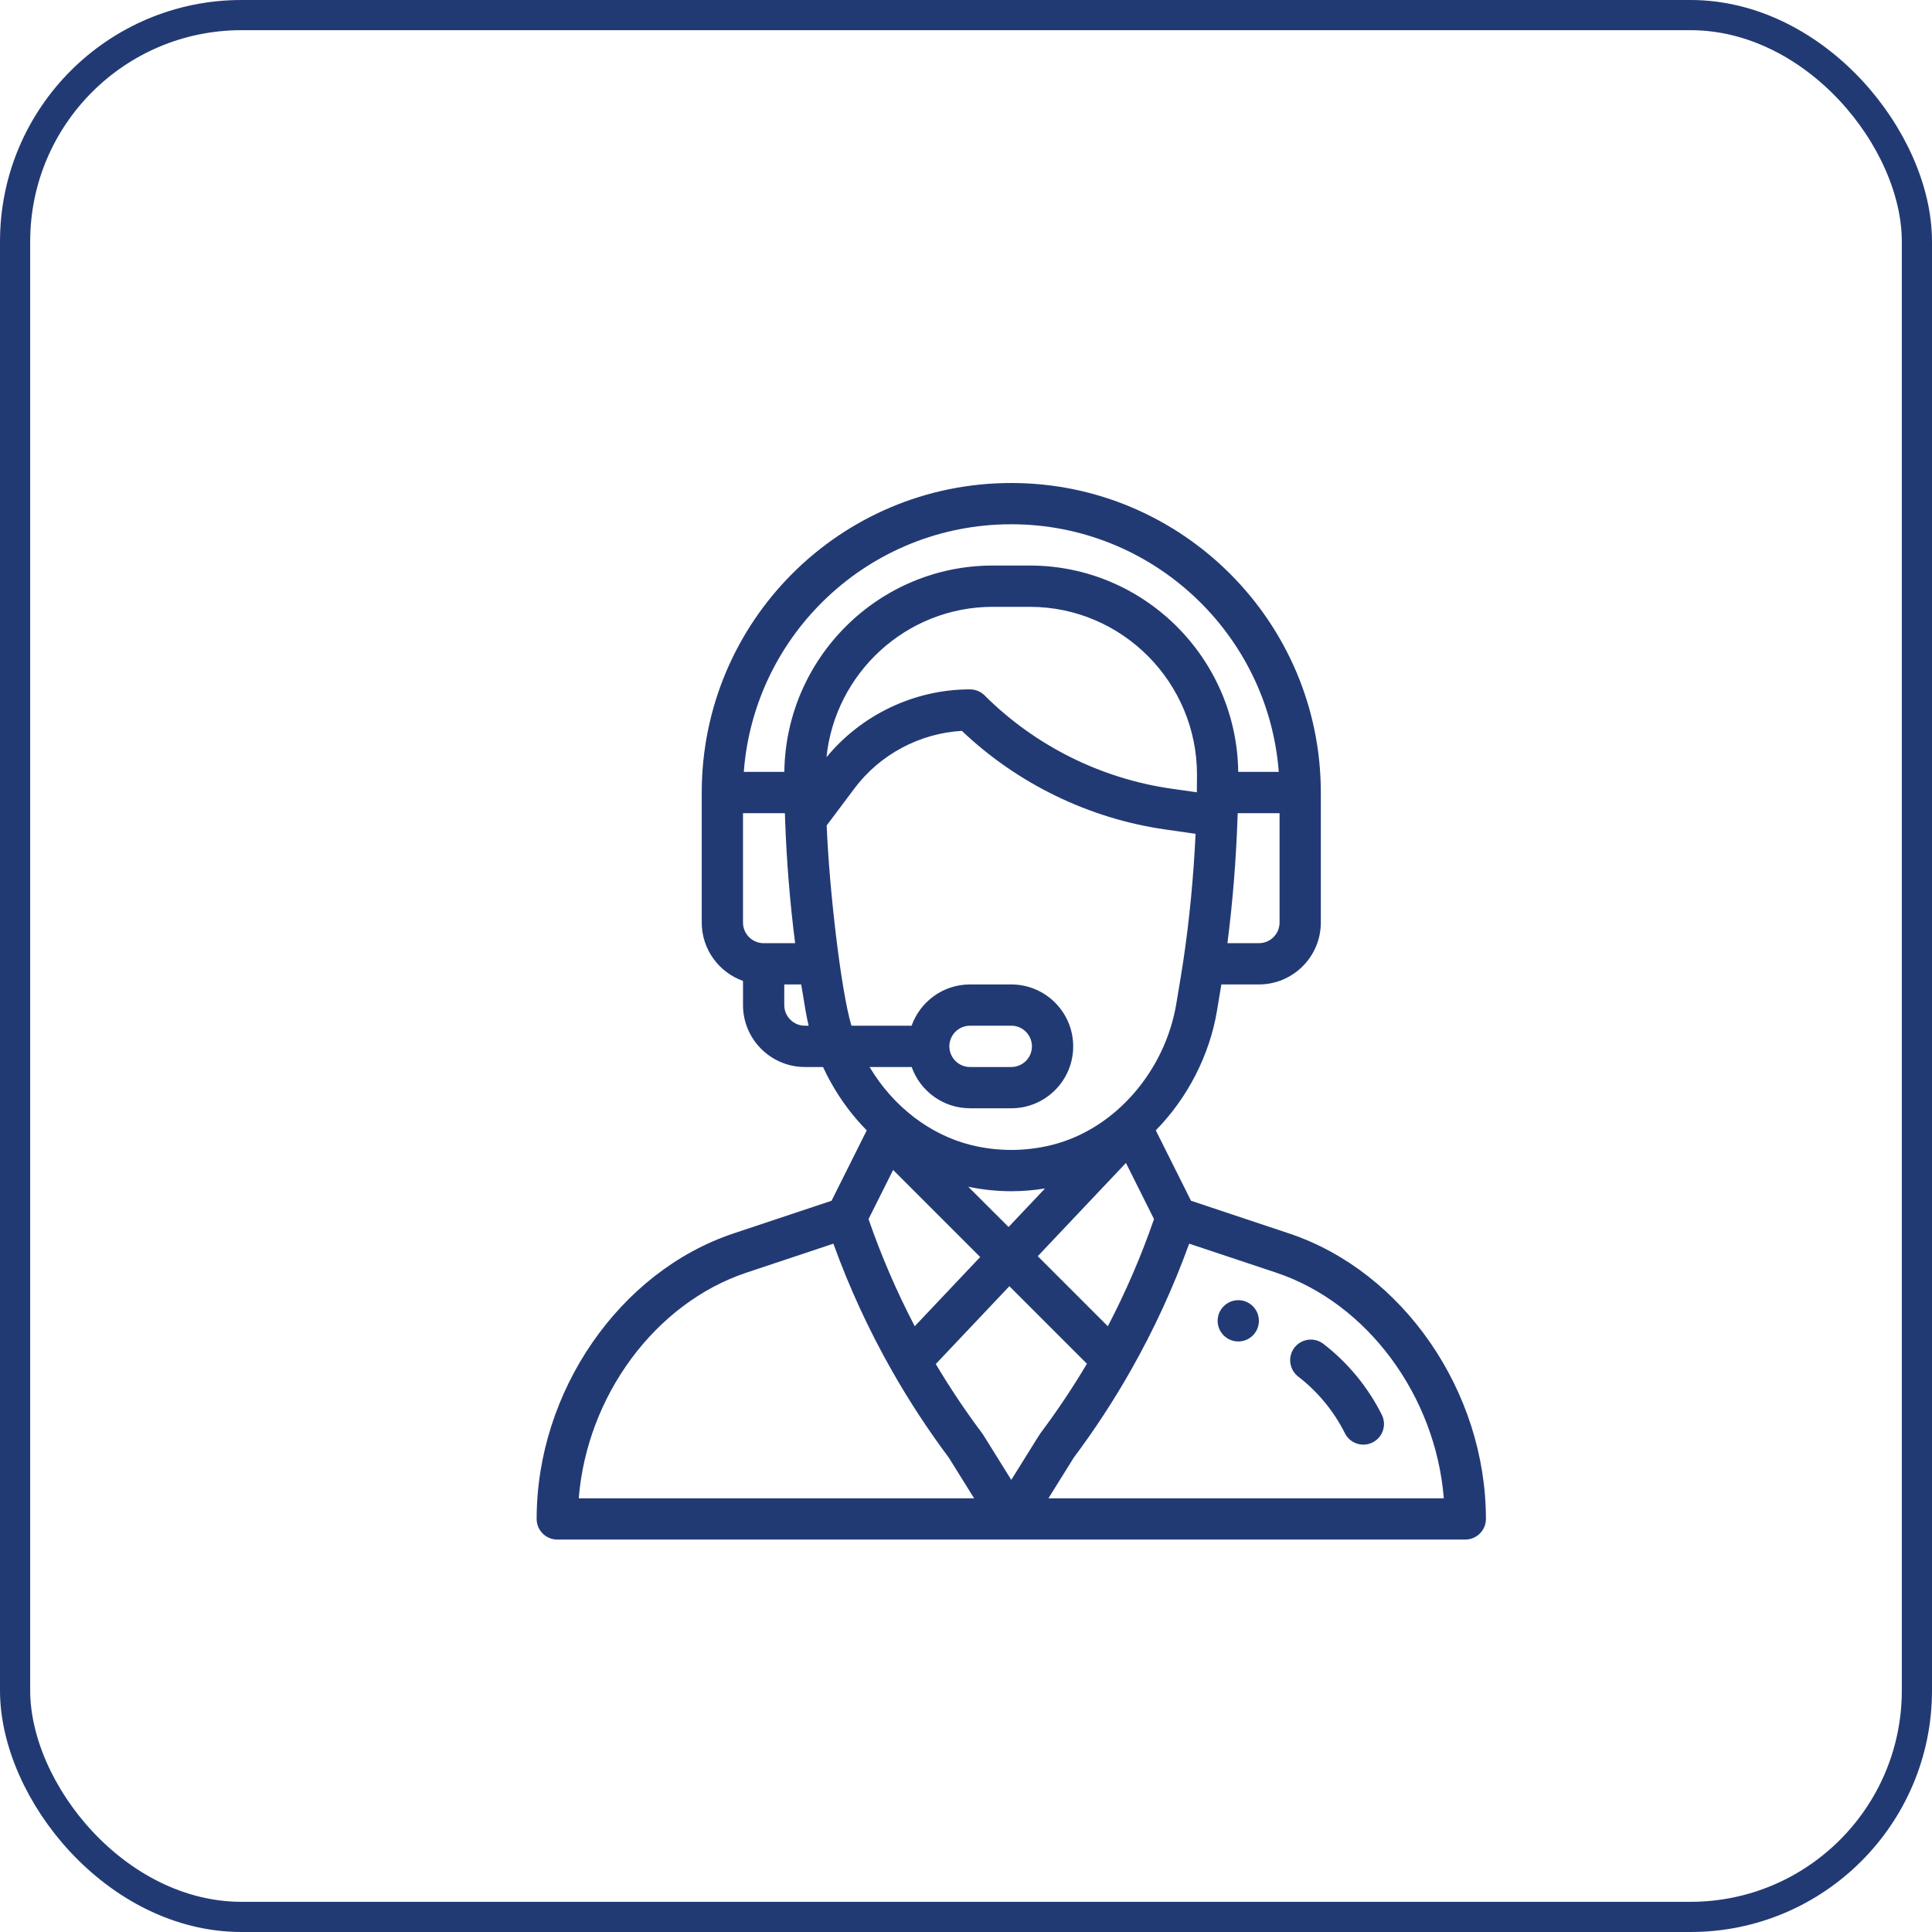
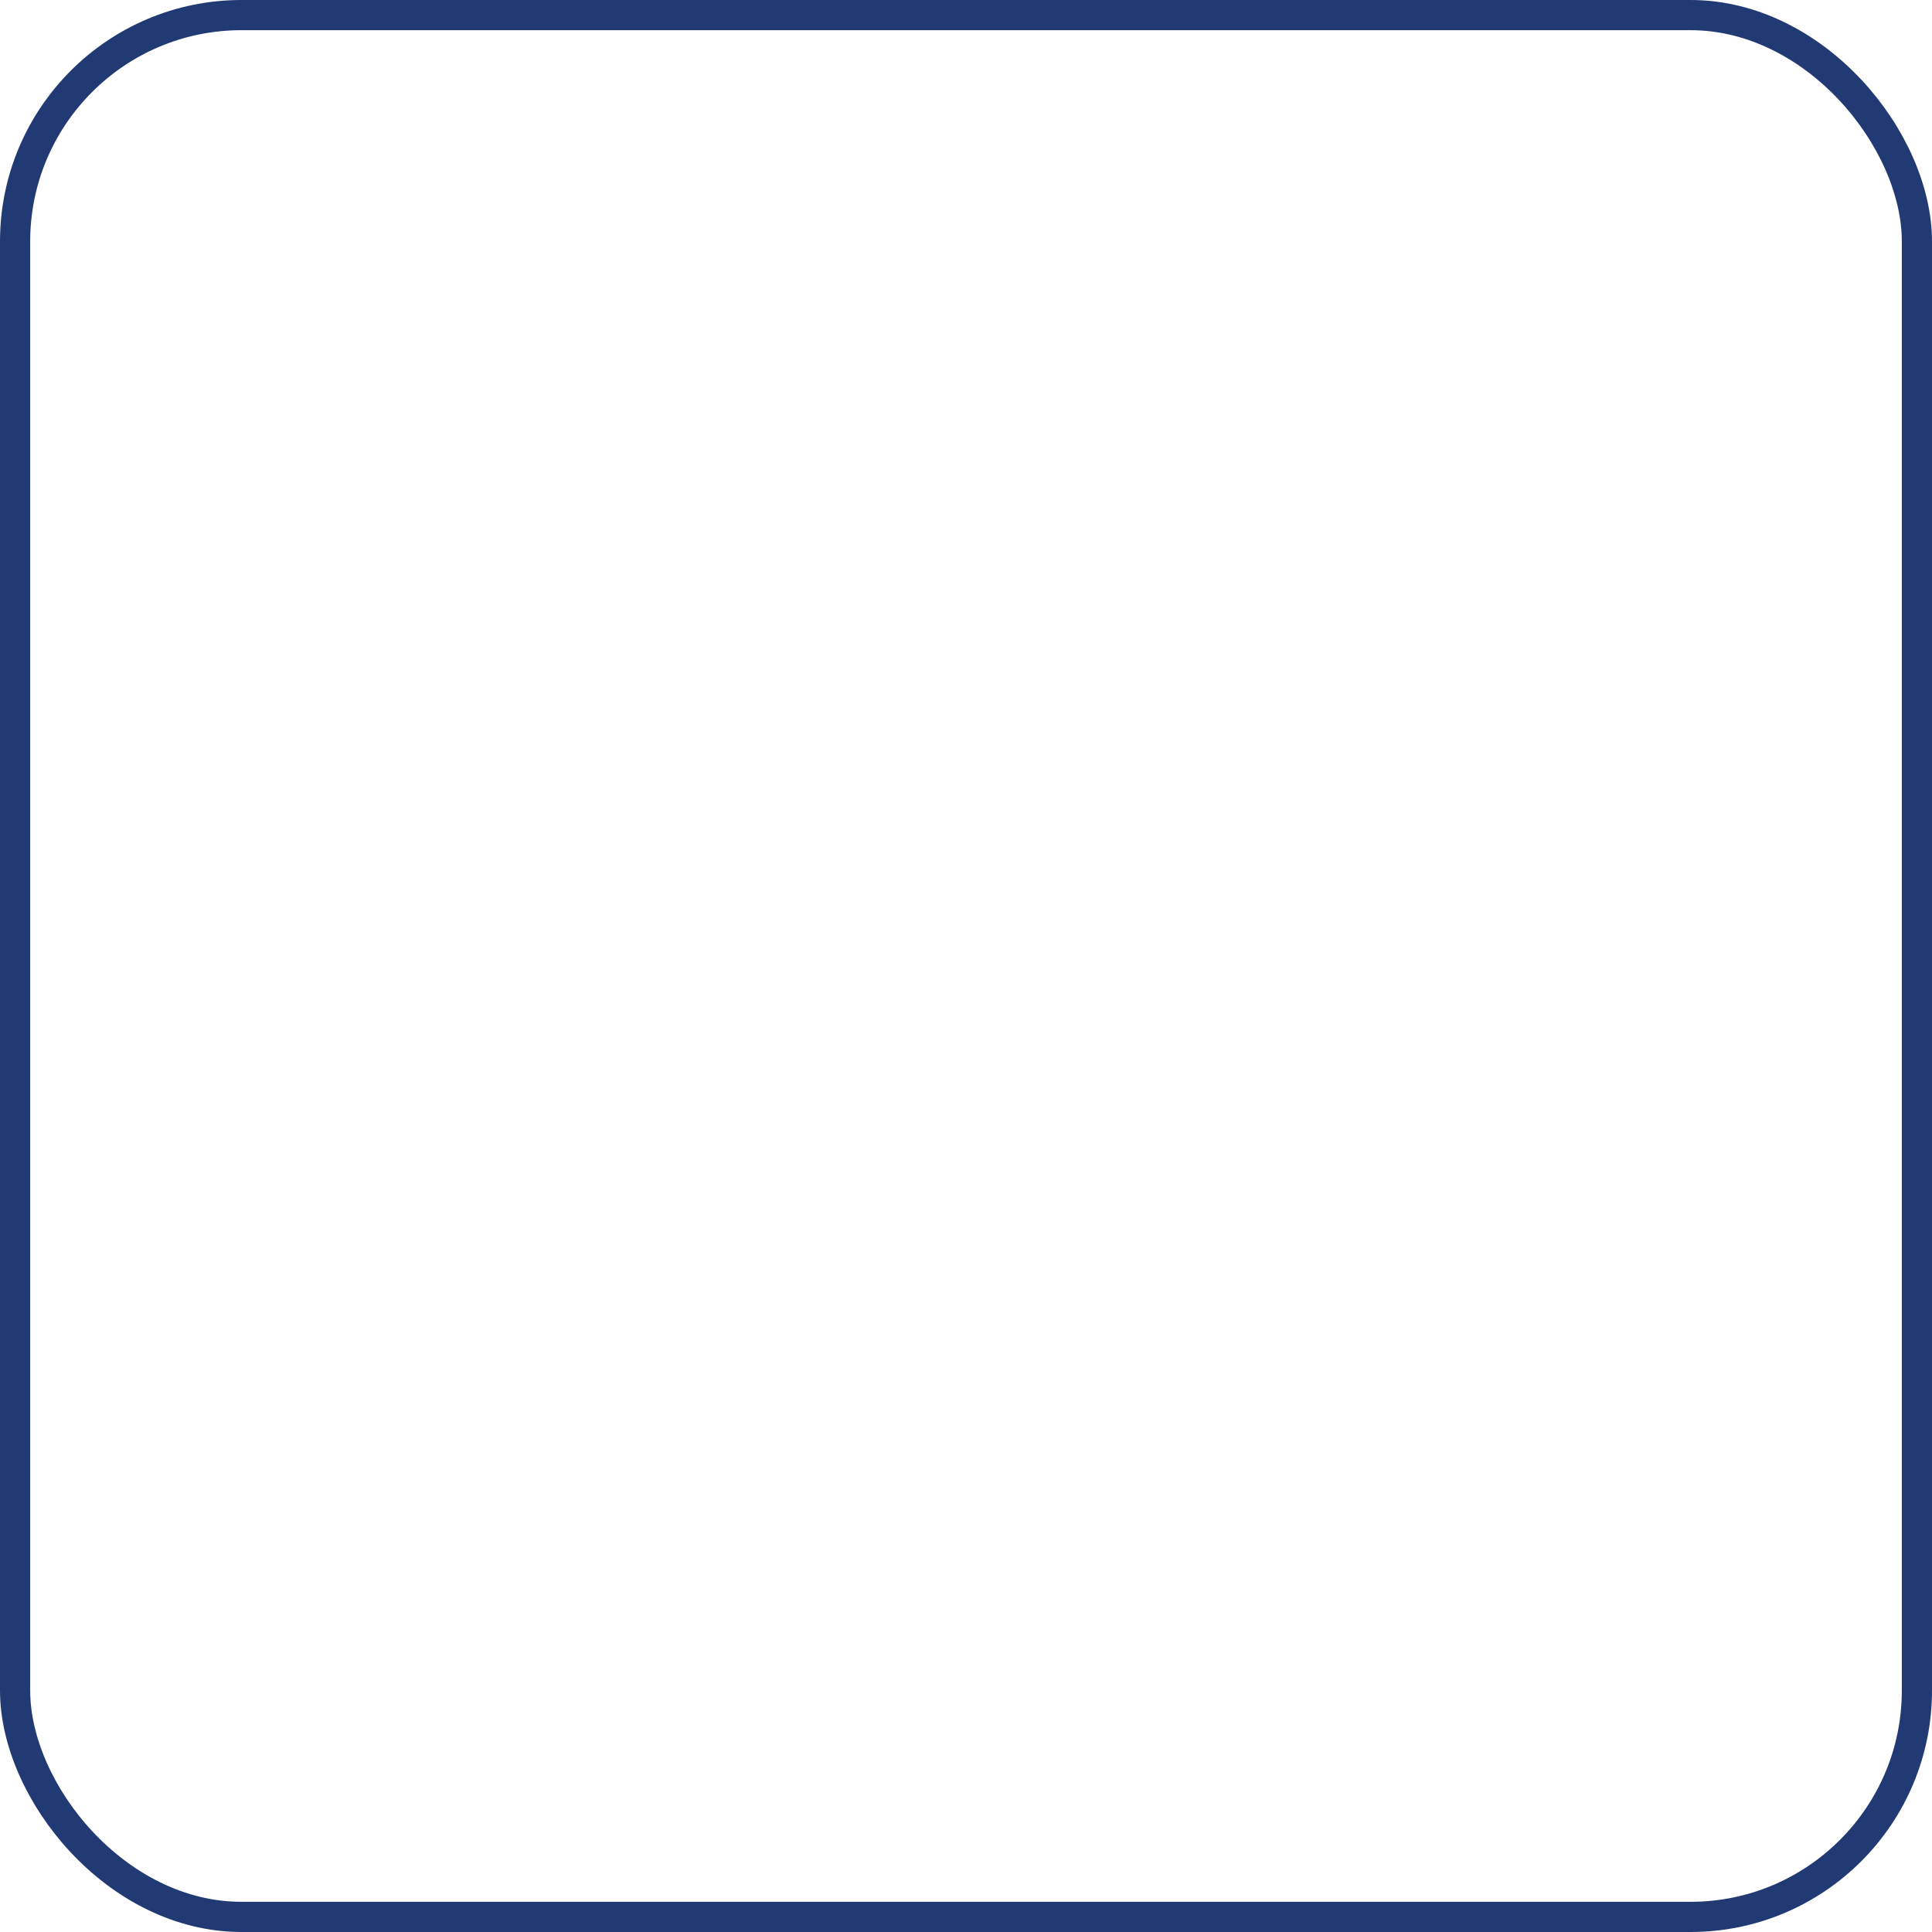
<svg xmlns="http://www.w3.org/2000/svg" width="64" height="64" viewBox="0 0 64 64" fill="none">
  <rect x="0.5" y="0.5" width="63" height="63" rx="7.5" stroke="#223A74" />
-   <path d="M41.02 43.07C40.642 43.07 40.336 43.377 40.336 43.754C40.336 44.131 40.642 44.438 41.02 44.438C41.397 44.438 41.703 44.131 41.703 43.754C41.703 43.377 41.397 43.07 41.02 43.07Z" fill="#223A74" />
-   <path d="M42.703 40.86L39.454 39.777L38.287 37.444C39.338 36.374 40.068 34.959 40.314 33.483L40.459 32.611H41.703C42.834 32.611 43.754 31.691 43.754 30.561V26.254C43.754 20.6 39.154 16 33.5 16C27.831 16 23.246 20.587 23.246 26.254V30.561C23.246 31.452 23.818 32.212 24.613 32.494V33.295C24.613 34.426 25.533 35.346 26.664 35.346H27.264C27.561 35.989 27.944 36.586 28.411 37.121C28.508 37.233 28.609 37.34 28.712 37.445L27.546 39.777L24.297 40.86C20.519 42.12 17.777 46.097 17.777 50.316C17.777 50.694 18.083 51 18.461 51H48.539C48.916 51 49.223 50.694 49.223 50.316C49.223 46.097 46.481 42.12 42.703 40.86ZM42.387 30.561C42.387 30.938 42.08 31.244 41.703 31.244H40.66C40.834 29.898 40.949 28.466 40.996 27.055C40.997 27.015 40.998 26.977 41 26.938H42.387V30.561ZM25.297 31.244C24.92 31.244 24.613 30.938 24.613 30.561V26.938H26.001C26.003 27.009 26.006 27.08 26.008 27.153C26.008 27.155 26.008 27.157 26.008 27.16C26.008 27.16 26.008 27.16 26.008 27.16C26.056 28.533 26.171 29.928 26.34 31.244H25.297V31.244ZM26.664 33.978C26.287 33.978 25.98 33.672 25.98 33.295V32.611H26.541L26.686 33.483C26.714 33.649 26.748 33.815 26.788 33.978H26.664ZM25.982 25.57H24.639C24.985 20.989 28.809 17.367 33.5 17.367C38.17 17.367 42.011 20.988 42.361 25.57H41.018C40.969 21.795 37.895 18.734 34.112 18.734H32.888C29.105 18.734 26.031 21.795 25.982 25.57ZM32.888 20.102H34.112C37.175 20.102 39.654 22.607 39.652 25.667C39.652 25.882 39.651 26.069 39.647 26.24C39.647 26.242 39.647 26.244 39.647 26.246L38.792 26.124C36.469 25.792 34.276 24.696 32.616 23.036C32.488 22.908 32.314 22.836 32.133 22.836C30.297 22.836 28.54 23.672 27.378 25.085C27.664 22.302 30.017 20.102 32.888 20.102ZM28.205 33.978C27.863 32.84 27.471 29.491 27.385 27.344L28.305 26.117C29.15 24.991 30.464 24.291 31.863 24.211C33.703 25.962 36.083 27.118 38.599 27.477L39.605 27.621C39.538 29.049 39.4 30.482 39.203 31.799C39.203 31.8 39.203 31.8 39.203 31.801C39.141 32.224 39.091 32.497 38.965 33.258C38.603 35.43 36.983 37.393 34.844 37.928C33.964 38.148 33.036 38.148 32.157 37.928C30.821 37.594 29.596 36.67 28.806 35.346H30.2C30.482 36.141 31.242 36.713 32.133 36.713H33.5C34.633 36.713 35.551 35.795 35.551 34.662C35.551 33.531 34.631 32.611 33.5 32.611H32.133C31.222 32.611 30.473 33.2 30.198 33.978H28.205ZM32.075 39.312C32.544 39.41 33.022 39.461 33.5 39.461C33.874 39.461 34.248 39.43 34.618 39.369L33.41 40.646L32.075 39.312ZM32.47 41.64L30.302 43.933C29.705 42.791 29.192 41.601 28.771 40.384L29.586 38.756L32.47 41.64ZM37.298 38.524L38.228 40.384C37.807 41.603 37.294 42.793 36.698 43.934L34.377 41.613L37.298 38.524ZM31.449 34.662C31.449 34.285 31.755 33.978 32.133 33.978H33.5C33.877 33.978 34.184 34.285 34.184 34.662C34.184 35.04 33.877 35.346 33.5 35.346H32.133C31.756 35.346 31.449 35.039 31.449 34.662ZM19.172 49.633C19.443 46.246 21.697 43.168 24.73 42.157L27.607 41.198C28.134 42.656 28.787 44.072 29.553 45.418C29.554 45.421 29.555 45.423 29.557 45.425L29.557 45.425C30.116 46.409 30.745 47.37 31.428 48.283L32.269 49.633H19.172ZM33.5 49.023L32.573 47.535C32.562 47.518 32.551 47.502 32.54 47.486C31.986 46.748 31.47 45.976 30.999 45.185L33.437 42.607L36.006 45.176C35.533 45.972 35.014 46.748 34.46 47.486C34.427 47.531 34.474 47.461 33.5 49.023ZM34.731 49.633L35.572 48.283C36.258 47.367 36.891 46.398 37.456 45.403C37.46 45.397 37.463 45.391 37.466 45.385C37.467 45.384 37.467 45.383 37.468 45.382C38.223 44.049 38.87 42.645 39.393 41.198L42.27 42.157C45.303 43.168 47.557 46.246 47.828 49.633H34.731Z" fill="#223A74" />
-   <path d="M45.774 46.866C45.317 45.952 44.648 45.14 43.839 44.517C43.539 44.287 43.11 44.343 42.88 44.642C42.65 44.941 42.706 45.37 43.005 45.601C43.651 46.098 44.186 46.747 44.551 47.477C44.72 47.816 45.131 47.952 45.468 47.783C45.806 47.615 45.943 47.204 45.774 46.866Z" fill="#223A74" />
</svg>